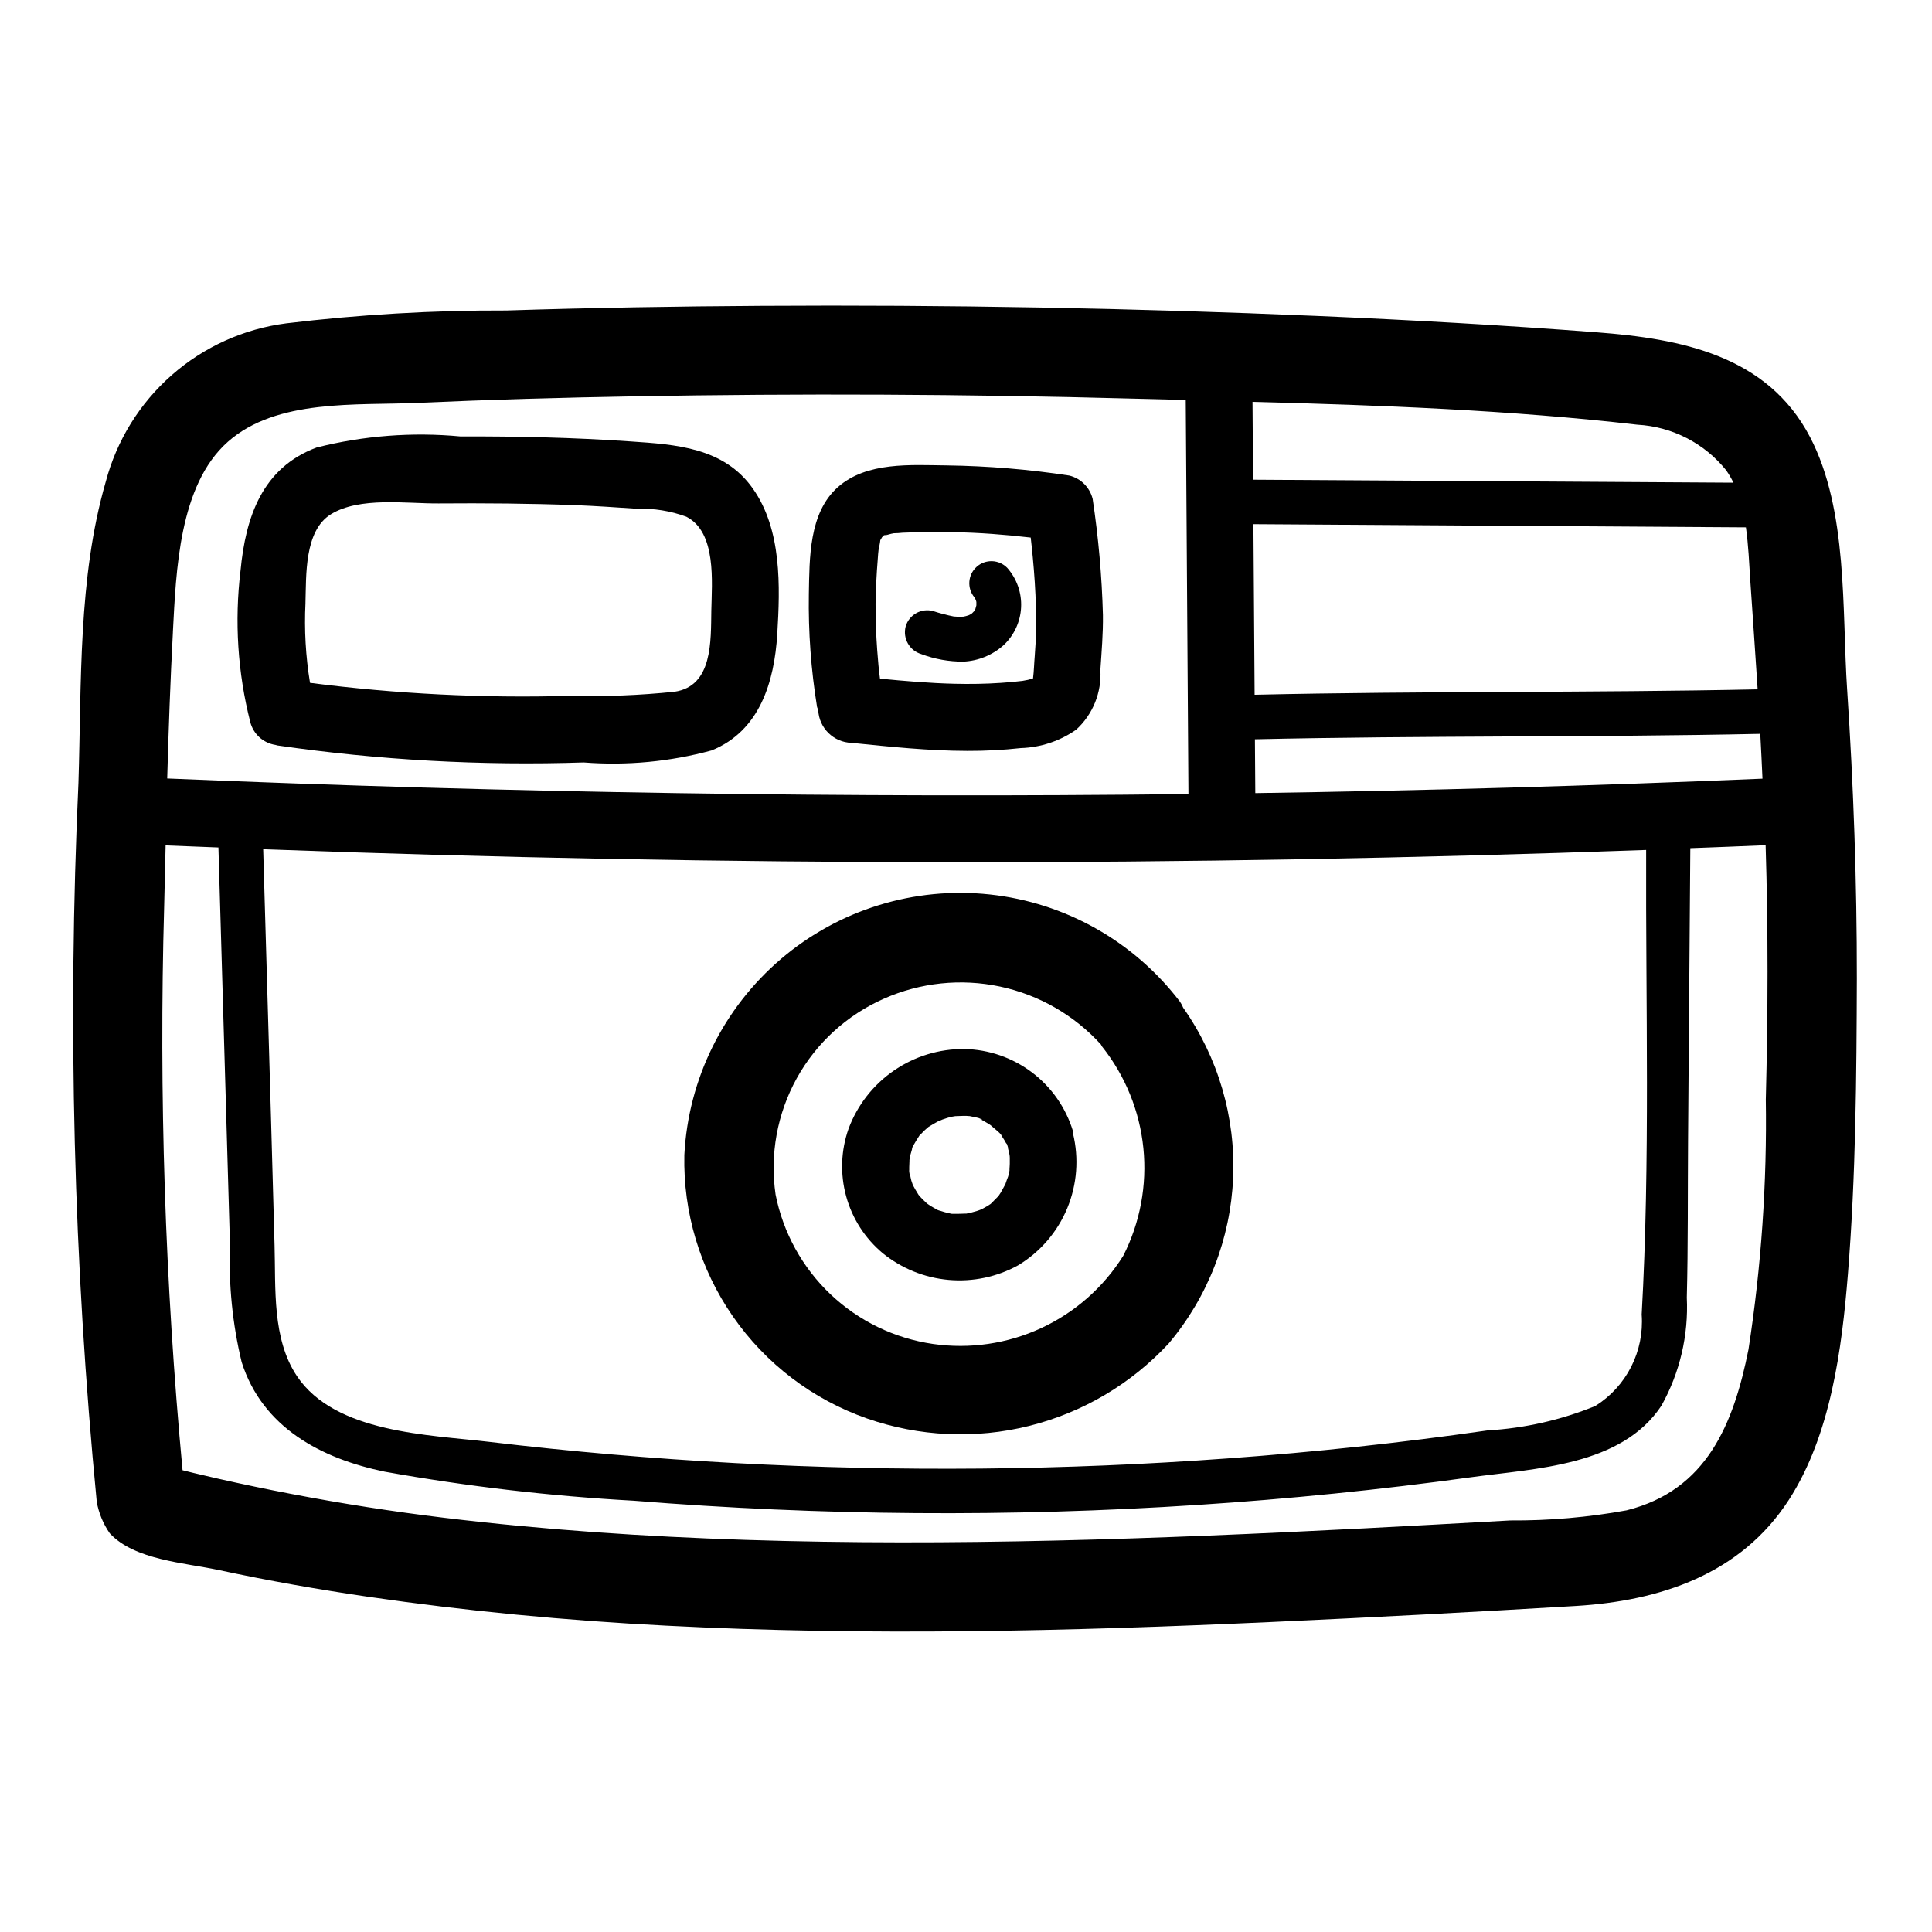
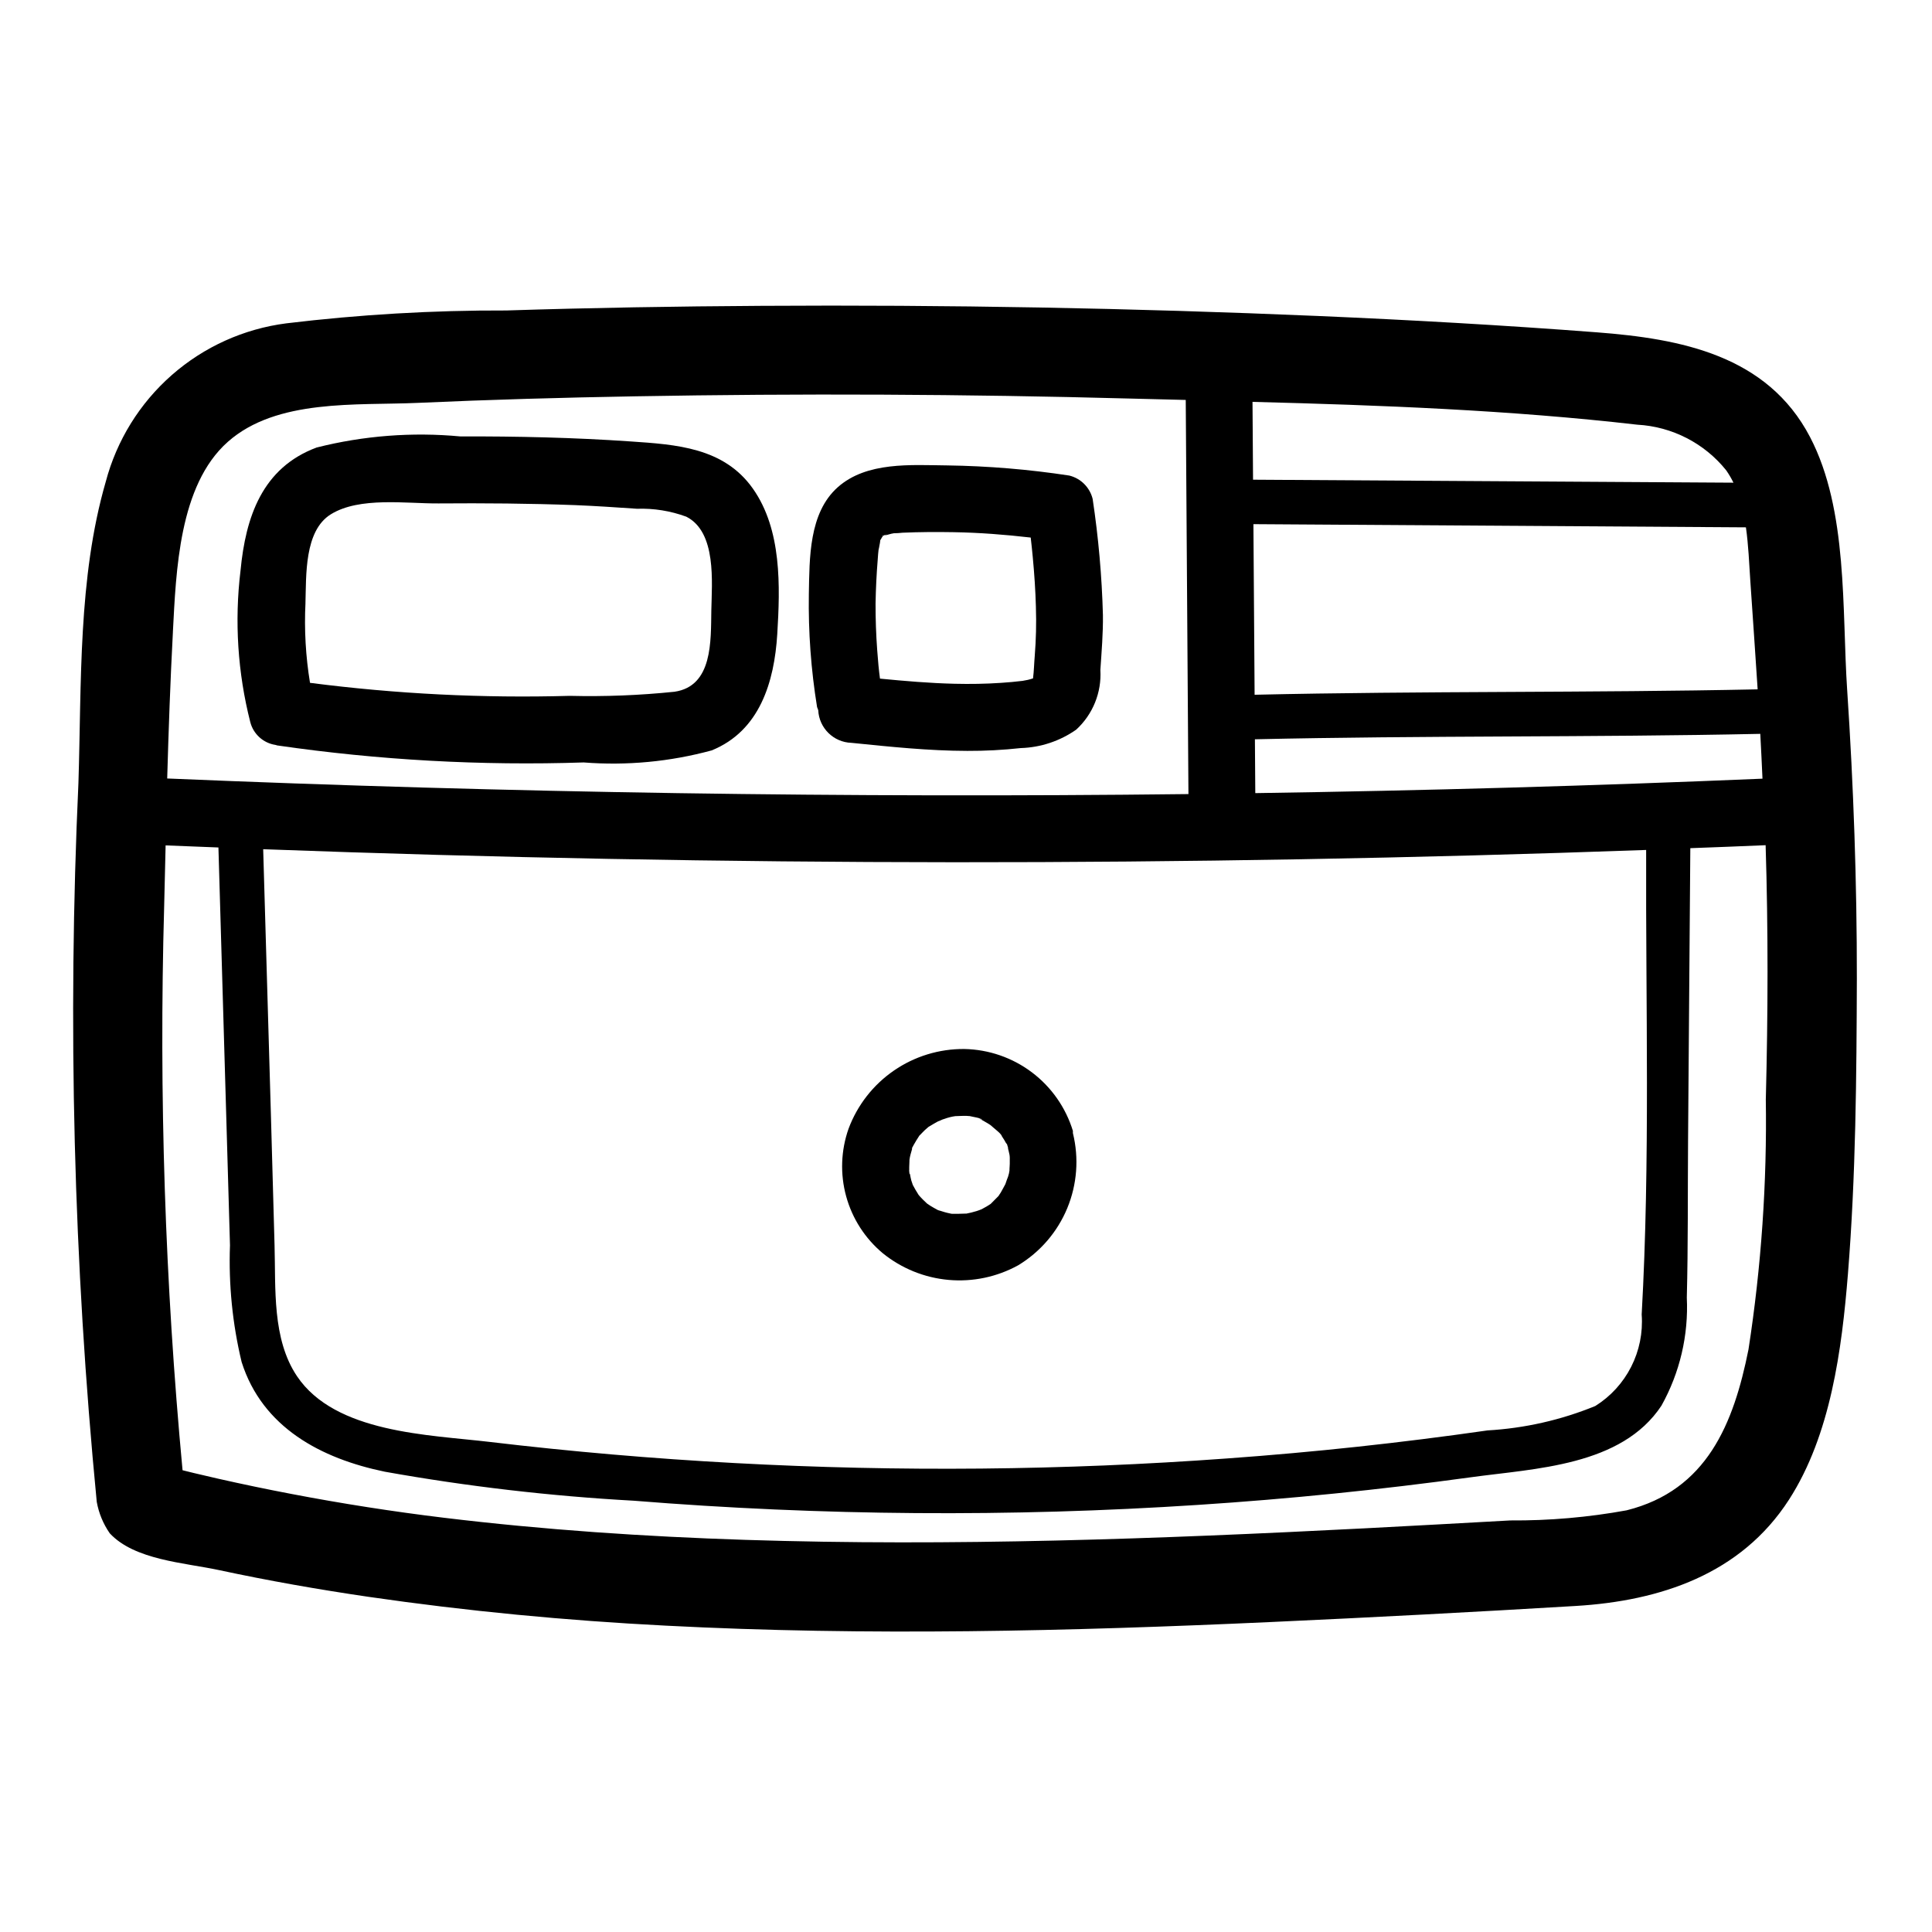
<svg xmlns="http://www.w3.org/2000/svg" fill="#000000" width="800px" height="800px" version="1.1" viewBox="144 144 512 512">
  <g>
-     <path d="m325.36 450.09c-0.336 15.258 4.164 30.23 12.859 42.773 8.695 12.543 21.141 22.012 35.547 27.051 13.82 4.82 28.746 5.508 42.953 1.973 14.203-3.535 27.07-11.137 37.02-21.875 10.363-12.328 16.355-27.738 17.047-43.828 0.691-16.09-3.961-31.953-13.23-45.125-0.227-0.551-0.504-1.078-0.836-1.574-12.188-16.008-30.43-26.297-50.434-28.441-20.008-2.148-40.016 4.035-55.324 17.094-15.309 13.059-24.566 31.84-25.602 51.938zm110.4-29.285c0.109 0.164 0.164 0.355 0.285 0.52h-0.004c6.156 7.734 9.961 17.07 10.961 26.906 1 9.832-0.848 19.746-5.324 28.559-5.238 8.363-12.789 15.02-21.742 19.168-8.949 4.152-18.91 5.609-28.676 4.207-10.195-1.473-19.688-6.07-27.16-13.16-7.473-7.09-12.559-16.324-14.562-26.43-1.551-10.605 0.418-21.422 5.602-30.801 5.188-9.379 13.309-16.797 23.117-21.117 9.645-4.273 20.391-5.398 30.715-3.219 10.32 2.18 19.695 7.559 26.789 15.367z" />
    <path d="m384.87 454.43c0.078 0.219 0.137 0.445 0.176 0.676 0.004-0.273-0.059-0.543-0.191-0.785z" />
    <path d="m368.88 443.11c-2.035 5.769-2.258 12.02-0.641 17.918 1.617 5.898 5 11.16 9.695 15.082 4.984 4.043 11.066 6.508 17.461 7.078 6.391 0.57 12.812-0.777 18.434-3.875 5.836-3.523 10.391-8.82 13-15.117s3.137-13.262 1.508-19.883c-0.039-0.195 0-0.387 0-0.59-1.891-6.195-5.695-11.637-10.867-15.539s-11.449-6.066-17.926-6.188c-6.66-0.051-13.176 1.945-18.66 5.723-5.484 3.777-9.676 9.152-12.004 15.391zm18.523 17.562c0.324 0.41 0.789 1.133 0 0zm5.281 4.086c0.168 0.047 0.328 0.113 0.48 0.195-0.156-0.039-0.309-0.105-0.445-0.195zm-6.992-16.312v-0.195c0.156-0.309 0.348-0.652 0.418-0.789 0.48-0.898 1.039-1.723 1.574-2.574 0.07-0.062 0.055 0 0.164-0.133 0.426-0.402 0.789-0.852 1.227-1.25 0.309-0.293 0.637-0.574 0.969-0.852l0.172-0.102c0.789-0.473 1.574-0.961 2.363-1.371 0.07 0 1.008-0.41 1.18-0.496l0.527-0.172h0.008c0.938-0.348 1.91-0.594 2.902-0.73h0.164c0.691 0 1.371-0.078 2.062-0.07 0.465 0 0.922 0 1.379 0.055h0.172l0.18 0.047c0.418 0.102 3.055 0.52 3.148 0.938 0 0-1.504-0.789-0.293-0.062 0.582 0.355 1.195 0.652 1.77 1.016 0.141 0.094 0.52 0.309 0.789 0.52l0.148 0.125 0.52 0.457c0.574 0.512 2.125 1.652 2.363 2.426l-0.559-0.746c0.188 0.262 0.379 0.527 0.559 0.789l0.004-0.008c0.359 0.527 0.691 1.074 0.992 1.637l0.27 0.324 0.277 0.914v0.25c0.133 0.527 0.27 1.047 0.371 1.574 0.102 0.527 0 1.652 0.086 0.418 0.07-1.473 0 0.559 0 0.746v1.281c0 0.426-0.055 0.859-0.07 1.281-0.062 1.77 0.109-0.371 0.086-0.441l-0.004 0.008c-0.043 1.176-0.309 2.332-0.785 3.406-0.117 0.387-0.27 0.789-0.387 1.133-0.402 0.73-0.789 1.488-1.203 2.195-0.203 0.332-0.426 0.645-0.637 0.977-0.691 0.691-1.387 1.387-2.07 2.086-0.355 0.211-0.691 0.449-1.047 0.66s-0.789 0.426-1.164 0.645l-0.117 0.07-0.004 0.004c-0.902 0.379-1.832 0.676-2.781 0.898-0.434 0.109-0.875 0.188-1.316 0.285h-0.305c-0.898 0-1.785 0.086-2.684 0.055h-0.789c-0.164 0-0.332-0.047-0.496-0.086-0.984-0.188-1.93-0.48-2.883-0.789l-0.348-0.094c-0.496-0.262-1.109-0.613-1.172-0.645h0.004c-0.629-0.344-1.23-0.73-1.809-1.152l-0.379-0.379c-0.402-0.371-0.789-0.746-1.156-1.141l-0.645-0.73c-0.582-0.891-1.078-1.793-1.574-2.707v-0.055c-0.109-0.355-0.242-0.699-0.355-1.047-0.148-0.496-0.242-1.141-0.371-1.754 0 0.125-0.164 0-0.18-0.504v-0.156l-0.004-0.004c-0.02-0.113-0.051-0.223-0.094-0.332 0.039 0.074 0.07 0.145 0.094 0.223v-1.047c0-0.543 0.07-1.102 0.062-1.645v-0.242c0.121-1.012 0.434-1.965 0.711-2.941z" />
    <path d="m633.52 326.9c-1.418-21.254 0.285-47.664-9.832-67.062-11.352-21.758-34.363-26.07-56.488-27.766-24.625-1.883-49.293-3.273-73.996-4.336-49.133-2.098-98.297-2.992-147.5-2.684-22.5 0.133-44.996 0.504-67.488 1.227-19.5-0.066-38.98 1.074-58.34 3.41-11.25 1.445-21.812 6.215-30.336 13.695-8.523 7.481-14.625 17.336-17.52 28.301-7.391 25.547-6.391 53.43-7.234 79.746-2.91 63.559-1.289 127.24 4.852 190.57 0.535 3 1.715 5.848 3.453 8.348 6.582 7.086 19.758 7.777 28.914 9.738 13.121 2.816 26.348 5.141 39.629 7.086 26.145 3.801 52.453 6.297 78.832 7.644 53.402 2.777 106.94 1.473 160.33-0.961 26.938-1.227 53.867-2.648 80.789-4.258 22.402-1.34 43.777-8.406 56.52-28.176 11.074-17.184 14.012-39.918 15.617-59.828 2.094-25.977 2.281-52.246 2.363-78.254 0.02-25.523-0.871-51.008-2.562-76.441zm-54.453 165.53c0.34 4.762-0.629 9.531-2.793 13.789-2.164 4.258-5.445 7.848-9.496 10.383-9.098 3.727-18.75 5.91-28.566 6.473-22.906 3.289-45.914 5.766-69.023 7.43h0.004c-43.406 3.172-86.969 3.578-130.43 1.223-21.723-1.172-43.391-3.039-65.008-5.606-16.074-1.914-40.871-2.297-51.035-17.398-6.66-9.895-5.629-23.363-5.961-34.73l-0.965-34.574c-0.684-23.457-1.363-46.914-2.047-70.367 122.12 4.535 244.29 4.602 366.5 0.195-0.148 40.988 1.105 82.332-1.188 123.18zm28.758-194.87c0.66 9.707 1.34 19.414 1.969 29.125-44.43 0.938-88.883 0.418-133.31 1.434-0.105-15.066-0.211-30.137-0.316-45.211l130.52 0.844c0.668 4.703 0.855 9.504 1.141 13.809zm-131.16 56.625c-0.031-4.754-0.066-9.508-0.102-14.266 44.633-1.016 89.293-0.488 133.93-1.441 0.234 3.938 0.387 7.918 0.582 11.879-44.781 1.891-89.582 3.168-134.41 3.828zm101.24-97.637c9.207 0.504 17.77 4.894 23.547 12.082 0.73 1.043 1.375 2.141 1.926 3.285l-127.31-0.789-0.141-20.625c34.086 0.875 68.328 2.18 101.98 6.047zm-388.09 54.945c0.852-16.043 1.574-38.871 14.539-50.383 12.965-11.508 34.164-9.613 50.383-10.344 19.176-0.867 38.367-1.402 57.559-1.738 43.676-0.781 87.355-0.586 131.05 0.59l14.887 0.371c0.234 34.816 0.477 69.629 0.715 104.45-90.219 1.051-180.43-0.328-270.64-4.133 0.371-12.926 0.824-25.875 1.512-38.809zm422.14 123.67v0.004c0.344 22.242-1.191 44.477-4.59 66.461-3.938 19.68-11.02 37.297-32.273 42.617v0.004c-10.188 1.859-20.527 2.758-30.883 2.684-12.875 0.723-25.746 1.422-38.621 2.094-54.617 2.801-109.34 4.816-164.03 3.055-26.703-0.867-53.402-2.652-79.934-5.863-13.508-1.637-26.953-3.738-40.336-6.297-6.527-1.242-13.035-2.598-19.516-4.062-2.141-0.48-4.281-0.984-6.414-1.496-0.992-0.234-1.992-0.496-2.984-0.738l0.004-0.004c-4.652-49.641-6.281-99.523-4.875-149.36 0.117-5.406 0.27-10.816 0.387-16.223 4.668 0.195 9.336 0.371 13.996 0.551 0.688 23.617 1.375 47.23 2.062 70.848l1 34.566c-0.383 10.406 0.652 20.816 3.086 30.945 5.512 17.391 21.098 25.586 37.949 29.07h0.004c21.809 3.898 43.836 6.465 65.957 7.684 49.762 4.008 99.754 4.379 149.57 1.109 24.141-1.574 48.215-4.012 72.219-7.312 17.066-2.363 39.988-2.93 50.586-19.012h-0.004c4.863-8.727 7.188-18.641 6.707-28.621 0.355-13.848 0.227-27.727 0.332-41.57l0.598-77.523c6.652-0.262 13.305-0.48 19.957-0.789 0.699 22.434 0.629 44.812 0.055 67.188z" />
    <path d="m217 341.41c0.148 0 0.285 0.109 0.441 0.133 26.898 3.902 54.086 5.41 81.25 4.512 11.398 0.891 22.867-0.188 33.902-3.188 12.77-5.172 16.617-18.199 17.391-30.82 0.77-12.617 1.227-27.68-6.473-38.574-7.699-10.895-20.324-11.668-32.465-12.492-14.957-1.031-29.984-1.371-45.012-1.324v0.004c-12.785-1.203-25.68-0.207-38.133 2.938-14.43 5.383-18.812 18.438-20.16 32.613-1.629 13.426-0.754 27.039 2.582 40.145 0.812 3.176 3.438 5.559 6.676 6.055zm7.949-37.605c0.227-7.25-0.348-19.137 6.723-23.508 7.606-4.723 20.059-2.816 28.543-2.883 12.059-0.094 24.121 0 36.211 0.449 5.457 0.219 10.887 0.59 16.336 0.961l0.004 0.004c4.469-0.156 8.926 0.555 13.121 2.102 8.07 4.109 6.754 17.438 6.621 24.883-0.141 7.996 0.418 20.035-9.77 21.508-9.227 0.953-18.508 1.316-27.781 1.086-22.988 0.648-45.992-0.504-68.801-3.449-1.148-6.988-1.551-14.078-1.203-21.152z" />
    <path d="m360.84 332.2c0.223 4.746 4.062 8.52 8.809 8.66 10.234 1.039 20.469 2.117 30.699 2.133 4.734 0.02 9.465-0.23 14.172-0.746 5.266-0.16 10.371-1.859 14.688-4.883 4.406-4.039 6.758-9.848 6.402-15.812 0.324-4.871 0.738-9.668 0.676-14.562-0.277-10.309-1.188-20.586-2.723-30.781-0.758-3.047-3.133-5.426-6.18-6.18-10.727-1.641-21.555-2.539-32.402-2.691-9.555-0.094-21.293-1.039-28.969 5.785-7.676 6.824-7.477 18.82-7.66 28.34-0.156 10.016 0.574 20.027 2.18 29.914 0.086 0.281 0.188 0.559 0.309 0.824zm17.461-46.34c0-0.047-0.055 0-0.293 0.227h-0.078l0.094-0.148zm-0.285 0.102-0.094 0.141c-0.348 0.062-0.215-0.016 0.094-0.133zm-1.41 6.297c0.078-0.977 0.125-1.969 0.262-2.945-0.18 1.332 0.285-1.195 0.324-1.441 0.27-1.645-0.195 0 0.48-1.379l0.109-0.164 0.52-0.48c0.527-0.18 1.109-0.348 0.395-0.078-1 0.387 1.258-0.262 1.512-0.324 0.25-0.062 0.465-0.094 0.691-0.133v0.004c0.766-0.008 1.535-0.059 2.297-0.145 4.488-0.195 8.988-0.219 13.484-0.141 6.809 0.109 13.777 0.652 20.469 1.426 0.195 1.723 0.387 3.457 0.543 5.188 0.418 4.41 0.715 8.832 0.836 13.266h-0.004c0.141 4.297 0.039 8.598-0.305 12.883-0.172 1.961-0.203 4.016-0.457 5.984-0.457 0.148-0.922 0.285-1.387 0.395-0.227 0.055-1.141 0.203-1.395 0.262-1.891 0.234-3.801 0.402-5.707 0.527-4.086 0.277-8.18 0.34-12.273 0.242-6.613-0.156-13.211-0.723-19.797-1.363-0.301-2.266-0.527-4.598-0.738-7.566-0.301-4.109-0.445-8.223-0.434-12.336 0.07-3.91 0.254-7.773 0.574-11.664z" />
-     <path d="m388.14 317.34c3.574 1.344 7.371 2.023 11.191 1.996 3.93-0.191 7.676-1.723 10.613-4.344 2.797-2.609 4.469-6.207 4.656-10.027 0.191-3.82-1.117-7.566-3.641-10.441-2.18-2.281-5.773-2.426-8.129-0.324-2.352 2.102-2.617 5.691-0.594 8.113l-0.102-0.141v-0.004c0.176 0.27 0.336 0.547 0.48 0.836 0.047 0.172 0.094 0.355 0.133 0.527v0.898c-0.078 0.359-0.176 0.711-0.293 1.062l-0.242 0.418c-0.195 0.211-0.395 0.426-0.613 0.621-0.219 0.195-0.574 0.355-0.875 0.512-0.453 0.156-0.914 0.281-1.387 0.375-0.855 0.059-1.711 0.047-2.566-0.039-1.863-0.371-3.703-0.855-5.508-1.445-3.144-0.84-6.375 0.996-7.266 4.125-0.797 3.144 1.027 6.356 4.141 7.281z" />
  </g>
</svg>